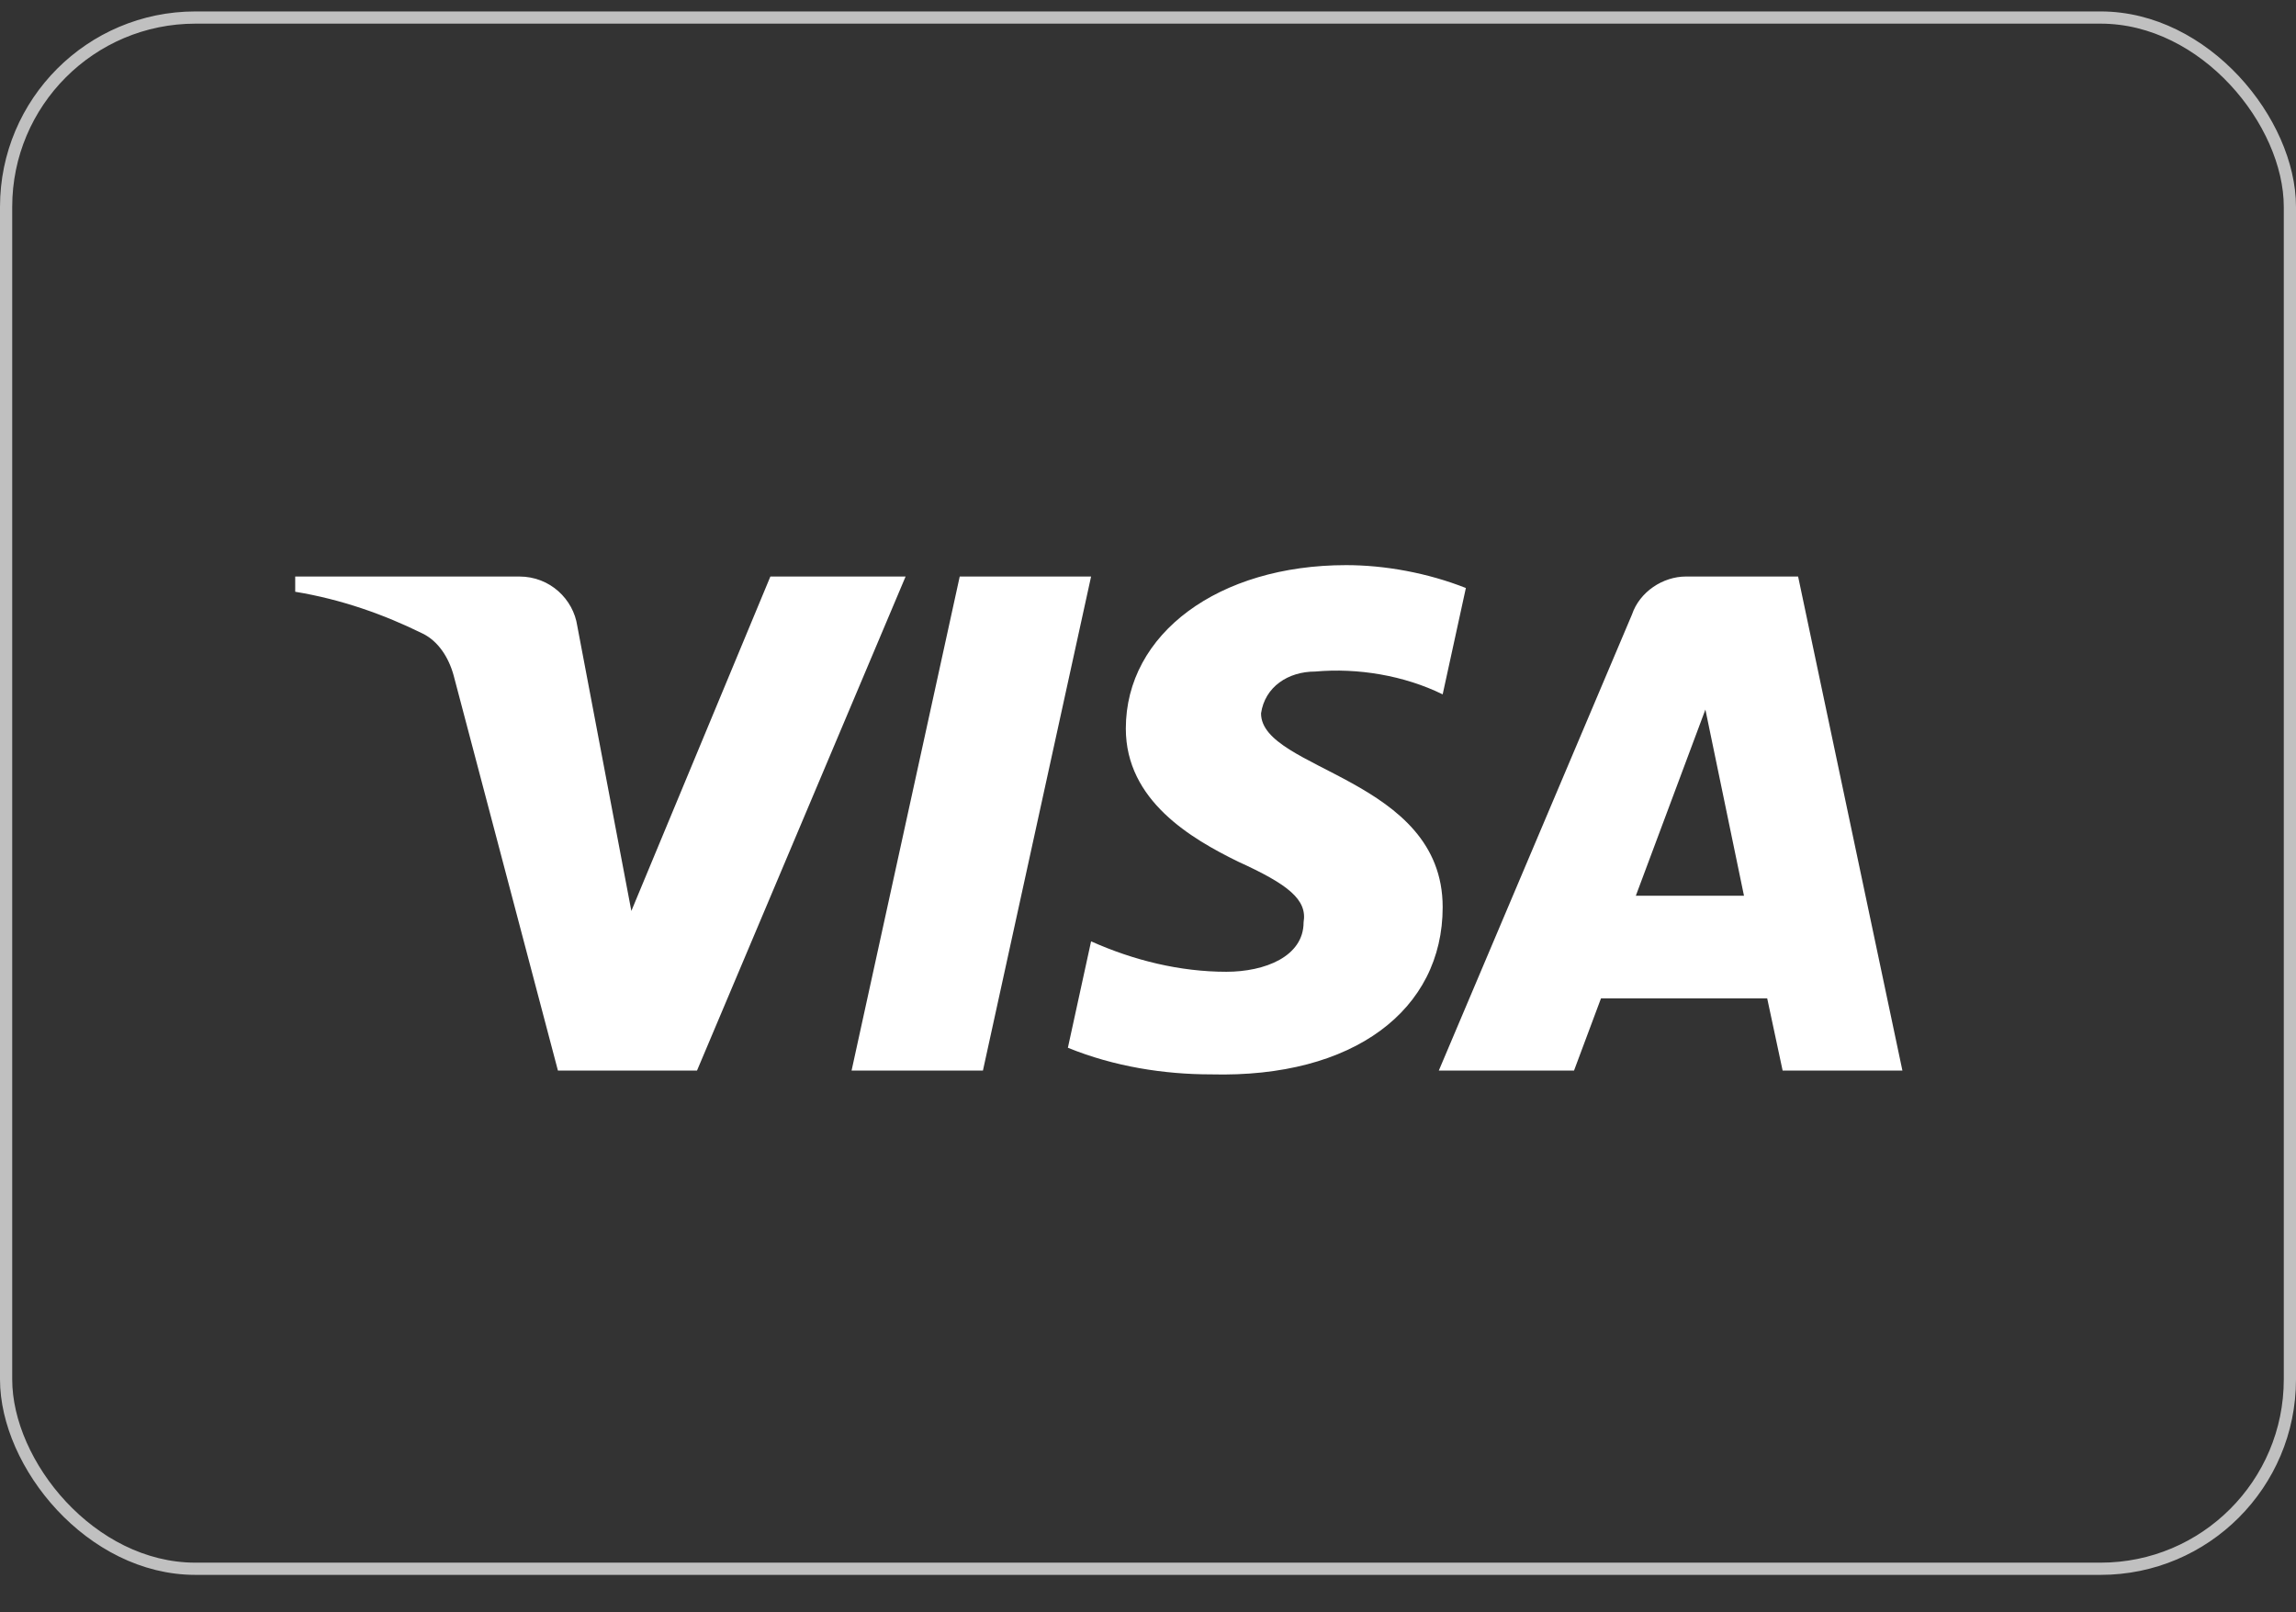
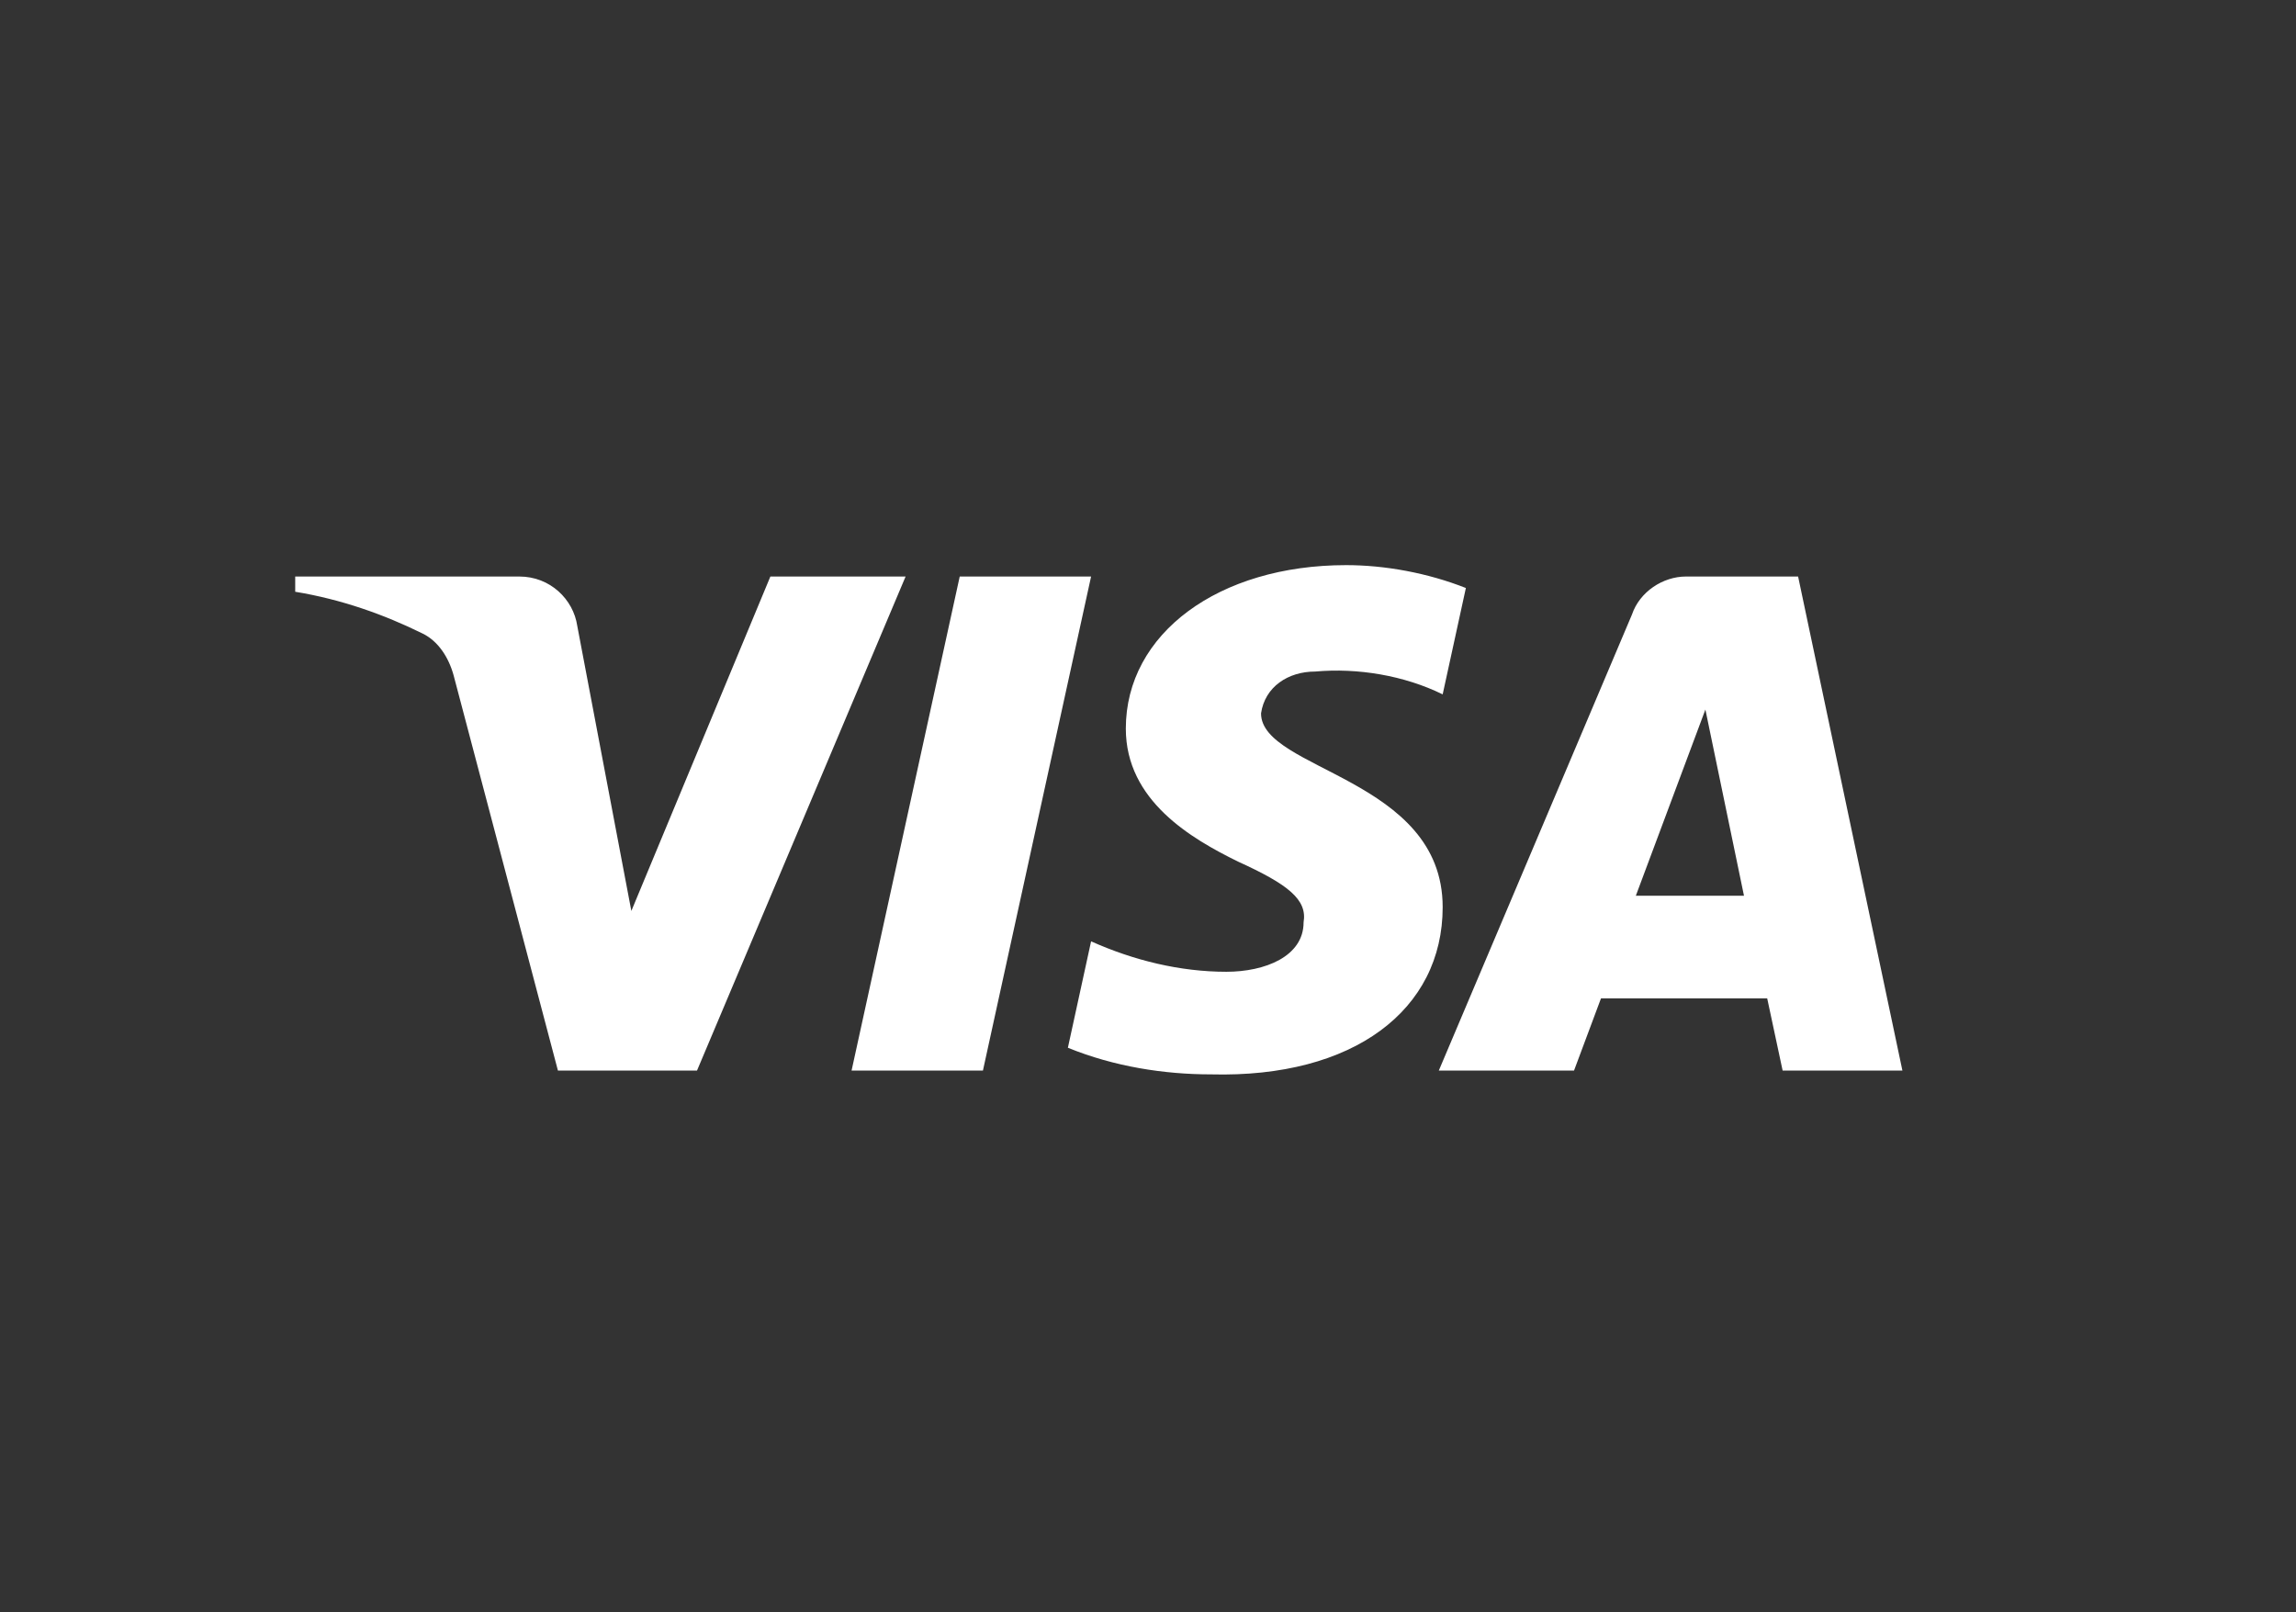
<svg xmlns="http://www.w3.org/2000/svg" width="47" height="33" viewBox="0 0 47 33" fill="none">
  <rect x="0" y="0" width="47" height="33" fill="#333333" stroke="none" />
-   <rect x="0.125" y="0.359" width="46.75" height="31.75" rx="3.875" stroke="#C0C0C0" stroke-width="0.25" />
  <path fill-rule="evenodd" clip-rule="evenodd" d="M14.268 21.912H11.421L9.286 13.824C9.184 13.452 8.969 13.123 8.653 12.968C7.863 12.578 6.992 12.268 6.043 12.112V11.8H10.63C11.263 11.8 11.737 12.268 11.817 12.811L12.924 18.645L15.77 11.8H18.538L14.268 21.912ZM20.121 21.912H17.432L19.646 11.8H22.335L20.121 21.912ZM25.814 14.601C25.893 14.057 26.368 13.745 26.922 13.745C27.793 13.667 28.741 13.824 29.532 14.212L30.007 12.035C29.215 11.723 28.345 11.567 27.555 11.567C24.945 11.567 23.046 12.968 23.046 14.912C23.046 16.39 24.391 17.167 25.341 17.634C26.368 18.101 26.764 18.412 26.685 18.878C26.685 19.578 25.893 19.89 25.103 19.89C24.154 19.89 23.204 19.656 22.335 19.267L21.86 21.445C22.81 21.833 23.837 21.99 24.787 21.99C27.713 22.067 29.532 20.667 29.532 18.567C29.532 15.922 25.814 15.767 25.814 14.601ZM38.943 21.912L36.808 11.8H34.514C34.04 11.8 33.565 12.112 33.407 12.578L29.453 21.912H32.221L32.773 20.434H36.175L36.491 21.912H38.943ZM34.91 14.523L35.7 18.334H33.486L34.91 14.523Z" fill="white" />
</svg>